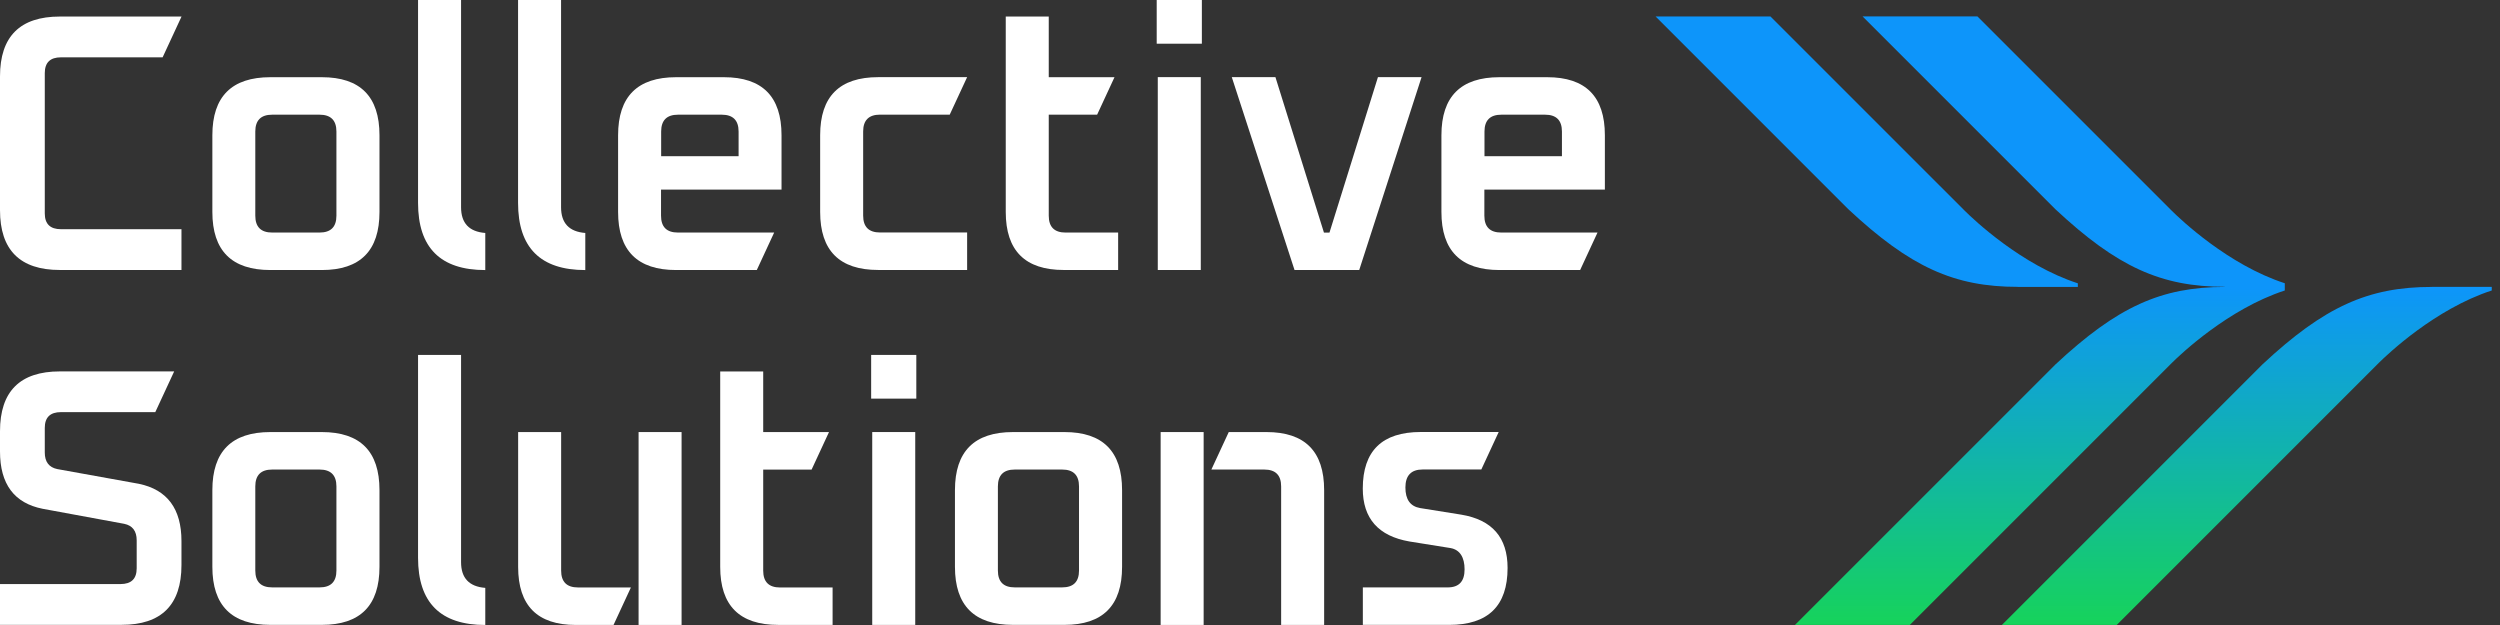
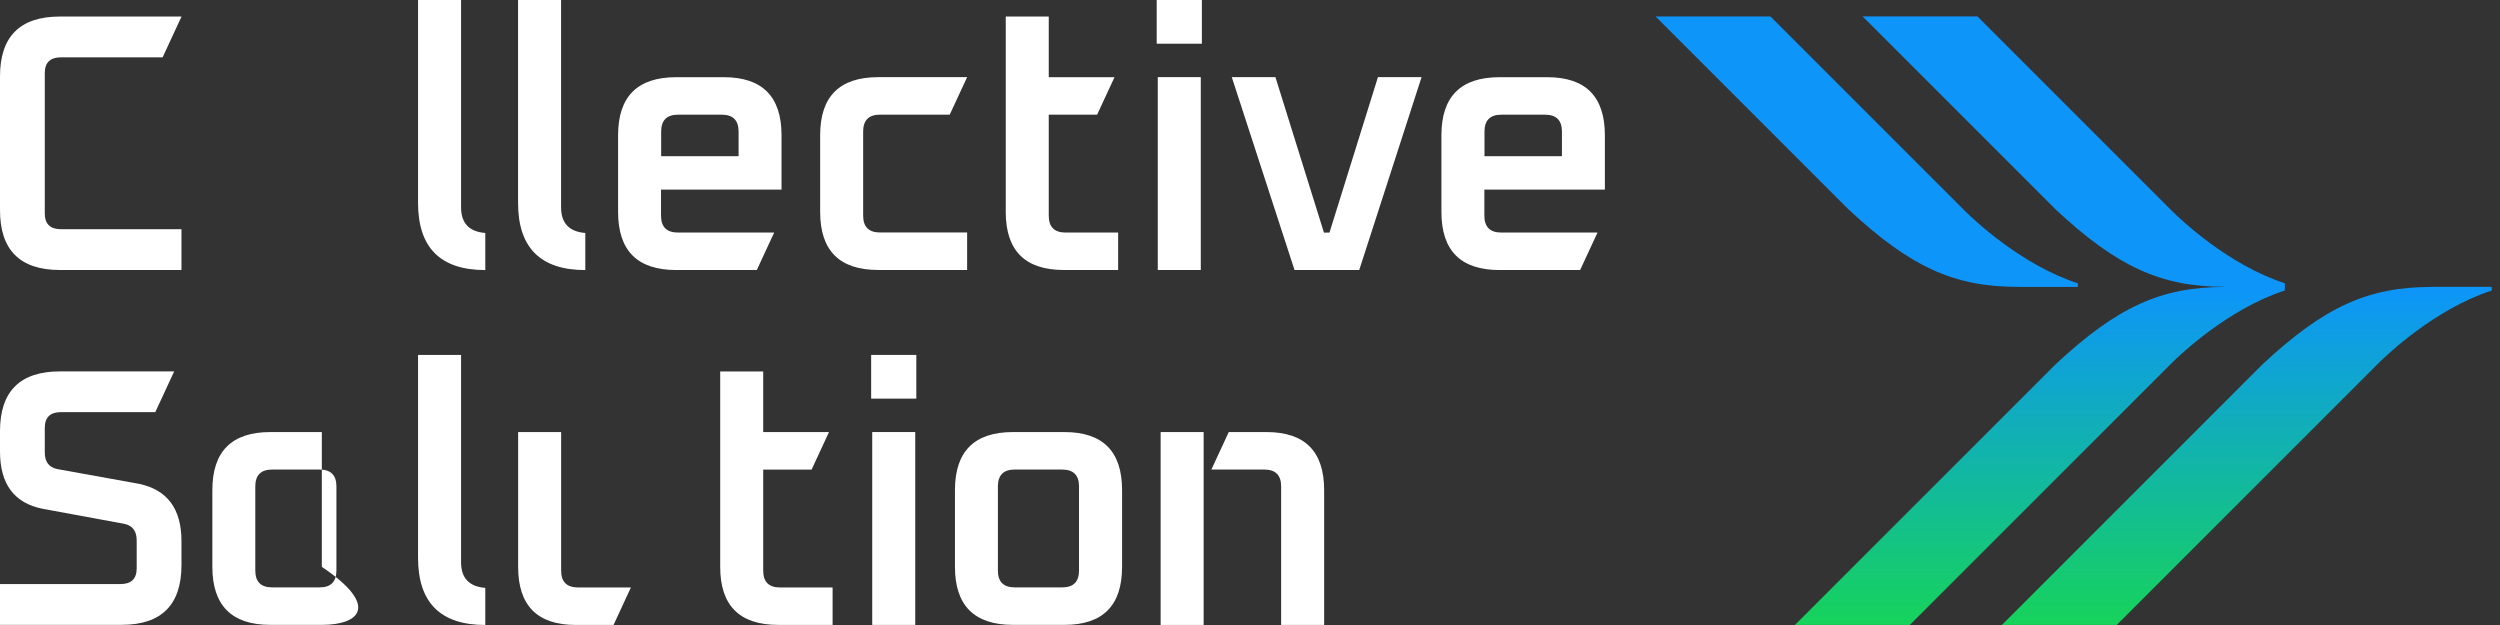
<svg xmlns="http://www.w3.org/2000/svg" width="160" height="40" viewBox="0 0 160 40" fill="none">
  <rect x="0" y="0" width="160" height="40" fill="#333333" stroke="none" />
  <g clip-path="url(#clip0_369_715)">
-     <path d="M13.591 13.567V8.656C13.591 6.179 14.829 4.941 17.305 4.941H20.597C23.057 4.941 24.287 6.179 24.287 8.656V13.567C24.287 16.044 23.057 17.282 20.597 17.282H17.305C14.829 17.282 13.591 16.044 13.591 13.567ZM16.339 13.803C16.339 14.525 16.7 14.883 17.419 14.883H20.451C21.174 14.883 21.531 14.521 21.531 13.803V8.42C21.531 7.698 21.169 7.34 20.451 7.34H17.419C16.696 7.34 16.339 7.702 16.339 8.42V13.803Z" fill="white" />
    <path d="M26.755 12.977V0H29.508V13.262C29.508 14.28 30.023 14.829 31.058 14.91V17.284C28.188 17.284 26.755 15.851 26.755 12.982V12.977Z" fill="white" />
    <path d="M33.156 12.977V0H35.908V13.262C35.908 14.28 36.424 14.829 37.459 14.91V17.284C34.589 17.284 33.156 15.851 33.156 12.982V12.977Z" fill="white" />
    <path d="M48.439 17.282H43.272C40.796 17.282 39.558 16.044 39.558 13.567V8.656C39.558 6.179 40.796 4.941 43.272 4.941H46.328C48.788 4.941 50.018 6.179 50.018 8.656V12.134H42.306V13.803C42.306 14.525 42.667 14.883 43.386 14.883H49.547L48.435 17.282H48.439ZM42.31 9.995H47.27V8.42C47.27 7.698 46.909 7.34 46.191 7.34H43.394C42.671 7.34 42.314 7.702 42.314 8.42V9.995H42.31Z" fill="white" />
    <path d="M101.133 17.282H95.965C93.489 17.282 92.251 16.044 92.251 13.567V8.656C92.251 6.179 93.489 4.941 95.965 4.941H99.022C101.482 4.941 102.712 6.179 102.712 8.656V12.134H94.999V13.803C94.999 14.525 95.36 14.883 96.079 14.883H102.241L101.129 17.282H101.133ZM95.003 9.995H99.964V8.42C99.964 7.698 99.602 7.34 98.884 7.34H96.087C95.364 7.34 95.007 7.702 95.007 8.42V9.995H95.003Z" fill="white" />
    <path d="M60.783 7.337H56.322C55.6 7.337 55.242 7.698 55.242 8.416V13.799C55.242 14.521 55.604 14.879 56.322 14.879H61.896V17.278H56.205C53.728 17.278 52.49 16.04 52.49 13.563V8.652C52.49 6.176 53.728 4.938 56.205 4.938H61.896L60.783 7.337Z" fill="white" />
    <path d="M71.561 17.279H68.082C65.606 17.279 64.368 16.041 64.368 13.565V1.059H67.12V4.939H71.329L70.217 7.338H67.12V13.805C67.12 14.527 67.481 14.884 68.2 14.884H71.561V17.284V17.279Z" fill="white" />
    <path d="M74.029 2.797V0H76.919V2.797H74.029ZM74.098 17.28V4.936H76.85V17.28H74.098Z" fill="white" />
    <path d="M88.188 4.938L85.086 14.887H84.733L81.628 4.938H78.835L82.85 17.282H86.99L90.98 4.938H88.188Z" fill="white" />
    <path d="M10.408 3.669L11.618 1.059H3.832C1.279 1.059 0 2.337 0 4.891V13.447C0 16.001 1.279 17.279 3.832 17.279H11.614V14.669H3.901C3.211 14.669 2.866 14.332 2.866 13.659V4.679C2.866 4.006 3.211 3.669 3.901 3.669H10.404H10.408Z" fill="white" />
    <path d="M53.286 39.994H49.807C47.331 39.994 46.093 38.756 46.093 36.28V23.773H48.845V27.654H53.055L51.943 30.053H48.845V36.52C48.845 37.242 49.207 37.599 49.925 37.599H53.286V39.998V39.994Z" fill="white" />
-     <path d="M13.591 36.278V31.367C13.591 28.89 14.829 27.652 17.305 27.652H20.597C23.057 27.652 24.287 28.89 24.287 31.367V36.278C24.287 38.754 23.057 39.992 20.597 39.992H17.305C14.829 39.992 13.591 38.754 13.591 36.278ZM16.339 36.514C16.339 37.236 16.7 37.593 17.419 37.593H20.451C21.174 37.593 21.531 37.232 21.531 36.514V31.131C21.531 30.409 21.169 30.051 20.451 30.051H17.419C16.696 30.051 16.339 30.413 16.339 31.131V36.514Z" fill="white" />
+     <path d="M13.591 36.278V31.367C13.591 28.89 14.829 27.652 17.305 27.652H20.597V36.278C24.287 38.754 23.057 39.992 20.597 39.992H17.305C14.829 39.992 13.591 38.754 13.591 36.278ZM16.339 36.514C16.339 37.236 16.7 37.593 17.419 37.593H20.451C21.174 37.593 21.531 37.232 21.531 36.514V31.131C21.531 30.409 21.169 30.051 20.451 30.051H17.419C16.696 30.051 16.339 30.413 16.339 31.131V36.514Z" fill="white" />
    <path d="M26.755 35.692V22.715H29.508V35.977C29.508 36.995 30.023 37.543 31.058 37.624V39.999C28.188 39.999 26.755 38.566 26.755 35.696V35.692Z" fill="white" />
    <path d="M55.754 25.512V22.715H58.644V25.512H55.754ZM55.823 39.995V27.651H58.575V39.995H55.823Z" fill="white" />
    <path d="M61.117 36.278V31.367C61.117 28.89 62.355 27.652 64.831 27.652H68.123C70.583 27.652 71.813 28.89 71.813 31.367V36.278C71.813 38.754 70.583 39.992 68.123 39.992H64.831C62.355 39.992 61.117 38.754 61.117 36.278ZM63.865 36.514C63.865 37.236 64.226 37.593 64.945 37.593H67.977C68.699 37.593 69.057 37.232 69.057 36.514V31.131C69.057 30.409 68.695 30.051 67.977 30.051H64.945C64.222 30.051 63.865 30.413 63.865 31.131V36.514Z" fill="white" />
-     <path d="M94.805 30.047H91.05C90.315 30.047 89.946 30.433 89.946 31.2C89.946 31.968 90.258 32.406 90.887 32.516L93.522 32.938C95.499 33.267 96.485 34.403 96.485 36.347C96.485 38.779 95.239 39.993 92.746 39.993H87.222V37.594H92.653C93.376 37.594 93.733 37.208 93.733 36.441C93.733 35.674 93.437 35.187 92.84 35.077L90.205 34.655C88.216 34.31 87.218 33.181 87.218 31.269C87.218 28.854 88.456 27.648 90.932 27.648H95.917L94.805 30.047Z" fill="white" />
    <path d="M81.055 27.652H78.64L77.528 30.051H80.913C81.636 30.051 81.993 30.413 81.993 31.131V39.997H84.745V31.367C84.745 28.89 83.515 27.652 81.055 27.652Z" fill="white" />
    <path d="M77.033 27.652H74.281V39.997H77.033V27.652Z" fill="white" />
    <path d="M36.85 39.997H39.266L40.378 37.597H36.993C36.27 37.597 35.913 37.236 35.913 36.518V27.652H33.161V36.282C33.161 38.758 34.391 39.997 36.85 39.997Z" fill="white" />
-     <path d="M43.621 27.652H40.869V39.997H43.621V27.652Z" fill="white" />
    <path d="M9.937 26.38L11.147 23.77H3.832C1.279 23.77 0 25.048 0 27.602V28.892C0 30.979 0.909 32.201 2.728 32.562L7.948 33.524C8.48 33.633 8.748 33.987 8.748 34.583V36.37C8.748 37.043 8.403 37.38 7.713 37.38H0V39.99H7.782C10.335 39.99 11.614 38.712 11.614 36.158V34.632C11.614 32.562 10.704 31.34 8.886 30.963L3.666 30.021C3.134 29.911 2.866 29.558 2.866 28.961V27.386C2.866 26.712 3.211 26.376 3.901 26.376H9.933L9.937 26.38Z" fill="white" />
    <path d="M155.636 18.363C151.564 18.363 148.755 19.626 144.789 23.328L128.122 39.995H135.473L152.242 23.226C152.798 22.674 155.855 19.768 159.472 18.591V18.359H155.636V18.363Z" fill="url(#paint0_linear_369_715)" />
    <path d="M142.391 18.364C138.32 18.364 135.511 19.626 131.545 23.328L114.877 39.995H122.229L138.998 23.227C139.554 22.674 142.61 19.768 146.227 18.591V18.36V18.128C142.61 16.955 139.554 14.044 138.998 13.492L126.556 1.051H119.205L131.545 13.391C135.511 17.093 138.316 18.355 142.391 18.355V18.364Z" fill="url(#paint1_linear_369_715)" />
    <path d="M129.145 18.363H132.981V18.132C129.364 16.959 126.308 14.048 125.752 13.496L113.31 1.055H105.958L118.299 13.395C122.265 17.097 125.07 18.359 129.145 18.359V18.363Z" fill="url(#paint2_linear_369_715)" />
  </g>
  <defs>
    <linearGradient id="paint0_linear_369_715" x1="143.799" y1="18.416" x2="143.799" y2="39.995" gradientUnits="userSpaceOnUse">
      <stop stop-color="#0D95FA" />
      <stop offset="1" stop-color="#16D35B" />
    </linearGradient>
    <linearGradient id="paint1_linear_369_715" x1="130.554" y1="18.416" x2="130.554" y2="39.995" gradientUnits="userSpaceOnUse">
      <stop stop-color="#0D95FA" />
      <stop offset="1" stop-color="#16D35B" />
    </linearGradient>
    <linearGradient id="paint2_linear_369_715" x1="119.468" y1="18.416" x2="119.468" y2="39.995" gradientUnits="userSpaceOnUse">
      <stop stop-color="#0D95FA" />
      <stop offset="1" stop-color="#16D35B" />
    </linearGradient>
    <clipPath id="clip0_369_715">
      <rect width="159.472" height="40" fill="white" />
    </clipPath>
  </defs>
</svg>